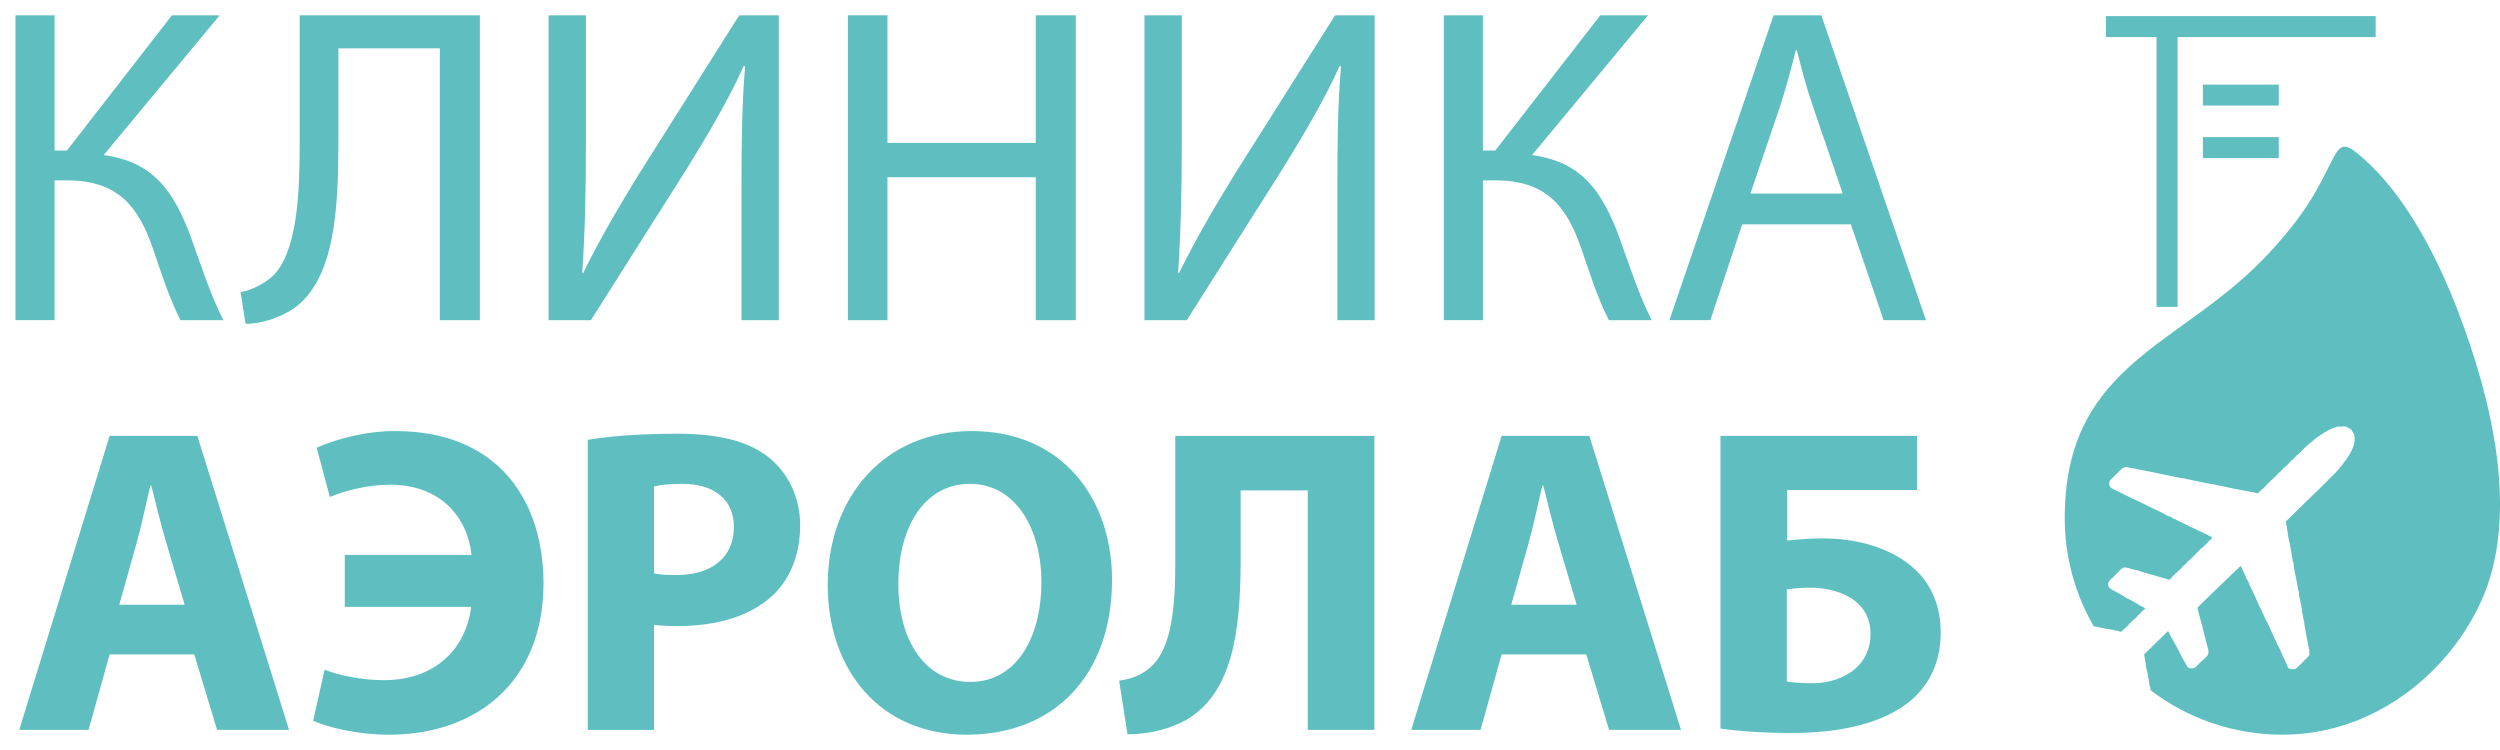
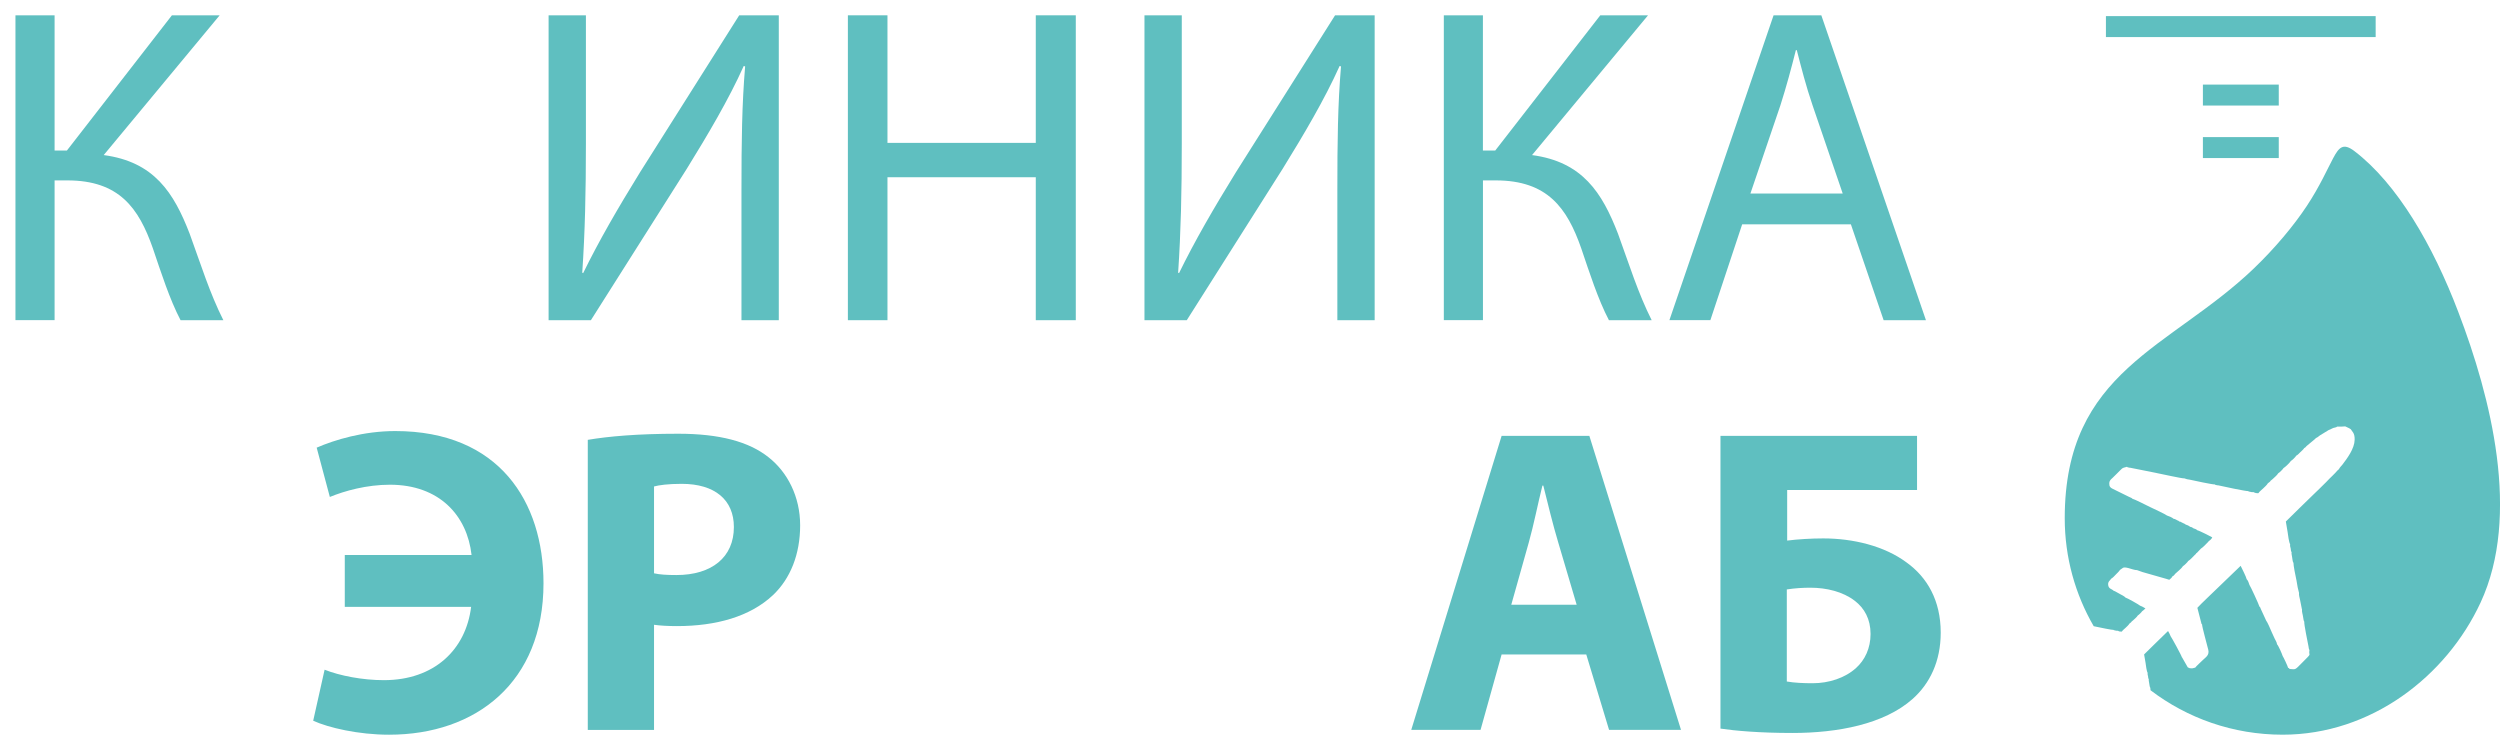
<svg xmlns="http://www.w3.org/2000/svg" width="170" height="51" viewBox="0 0 170 51" fill="none">
  <g clip-path="url(#clip0_448_16225)">
    <path fill-rule="evenodd" clip-rule="evenodd" d="M168.679 40.974C166.347 46.001 161.226 49.959 155.221 49.959C151.842 49.959 148.728 48.834 146.236 46.937C146.225 46.863 146.219 46.805 146.222 46.775C146.169 46.706 146.167 46.547 146.144 46.451C146.133 46.36 146.103 46.27 146.117 46.185C146.098 46.16 146.106 46.176 146.092 46.138C146.081 46.108 146.086 46.127 146.081 46.102C146.075 46.075 146.07 46.017 146.067 45.987C146.042 45.907 146.026 45.831 146.037 45.743C145.976 45.674 145.915 45.216 145.899 45.081L145.799 44.502L146.539 43.774C146.788 43.53 147.022 43.305 147.271 43.061L147.428 42.91C147.486 43.017 147.566 43.151 147.602 43.261C147.663 43.33 148.356 44.598 148.367 44.691C148.372 44.697 148.381 44.697 148.383 44.705L148.767 45.378L148.891 45.435C149.076 45.465 149.131 45.441 149.278 45.397C149.311 45.331 149.722 44.955 149.813 44.864C149.99 44.691 150.247 44.554 150.164 44.189C150.106 43.934 149.725 42.583 149.742 42.462C149.722 42.44 149.719 42.446 149.7 42.407C149.673 42.358 149.697 42.413 149.684 42.347L149.421 41.331C149.615 41.106 150.636 40.148 150.893 39.892L152.364 38.476C152.439 38.624 152.762 39.272 152.773 39.385C152.858 39.456 152.933 39.667 152.963 39.775C153.018 39.832 153.631 41.161 153.64 41.246C153.709 41.304 153.698 41.323 153.736 41.413L154.095 42.193C154.194 42.317 154.393 42.786 154.479 42.992C154.537 43.124 154.603 43.272 154.667 43.404C154.725 43.527 154.829 43.681 154.838 43.81C154.934 43.903 155.174 44.455 155.221 44.609C155.274 44.675 155.58 45.334 155.591 45.411C155.68 45.449 155.633 45.411 155.691 45.49C156.135 45.52 156.028 45.584 156.558 45.051C157.286 44.321 156.961 44.672 157.043 44.197C157.021 44.167 157.041 44.211 157.013 44.139C156.997 44.093 157.01 44.134 156.999 44.096C156.991 44.065 156.985 44.002 156.98 43.969C156.93 43.695 156.668 42.454 156.69 42.273C156.64 42.209 156.632 42.069 156.613 41.971C156.593 41.787 156.511 41.603 156.538 41.433C156.533 41.427 156.53 41.419 156.527 41.413L156.4 40.776C156.375 40.639 156.312 40.458 156.334 40.321L156.243 39.947L156.16 39.462L156.141 39.374C156.094 39.17 155.947 38.426 155.956 38.276C155.889 38.193 155.889 37.993 155.862 37.875C155.848 37.765 155.809 37.65 155.829 37.545C155.807 37.515 155.815 37.534 155.798 37.488C155.785 37.452 155.793 37.474 155.785 37.444C155.776 37.411 155.774 37.339 155.768 37.304C155.735 37.205 155.716 37.111 155.729 37.002C155.655 36.917 155.578 36.348 155.558 36.181L155.437 35.464L156.351 34.564C156.657 34.262 156.947 33.982 157.256 33.683C157.565 33.381 157.872 33.095 158.173 32.788C158.316 32.639 158.473 32.472 158.623 32.335C158.819 32.154 158.81 32.134 158.948 31.992L159.05 31.901C159.103 31.78 159.202 31.701 159.277 31.605C159.625 31.149 160.102 30.504 160.116 29.908C160.13 29.436 159.945 29.348 159.837 29.169C159.727 29.156 159.801 29.167 159.79 29.142L159.476 28.994C159.398 29.01 159.017 29.016 158.921 29.01C158.868 29.054 158.899 29.038 158.81 29.065C158.741 29.087 158.722 29.09 158.656 29.104C158.611 29.139 158.429 29.202 158.349 29.244L157.756 29.606C157.678 29.661 157.557 29.776 157.474 29.787C157.446 29.831 157.48 29.809 157.408 29.864L156.853 30.325C156.754 30.419 156.762 30.449 156.693 30.46C156.635 30.564 156.502 30.668 156.422 30.748C156.328 30.841 156.257 30.929 156.141 30.989C156.108 31.064 155.859 31.311 155.782 31.341C155.716 31.456 155.393 31.769 155.277 31.832C155.246 31.901 154.99 32.151 154.918 32.184C154.84 32.321 154.655 32.464 154.531 32.585L154.39 32.7C154.379 32.727 154.402 32.697 154.355 32.755L154.214 32.865C154.164 32.966 153.979 33.134 153.888 33.219C153.783 33.315 153.642 33.427 153.571 33.537C153.468 33.543 153.322 33.526 153.256 33.468C153.148 33.477 153.082 33.458 152.974 33.436C152.872 33.419 152.902 33.414 152.878 33.394C152.753 33.416 151.111 33.068 150.86 33.007C150.804 33.002 150.766 33.002 150.708 32.985C150.606 32.958 150.655 32.98 150.611 32.941C150.476 32.958 149.134 32.672 148.916 32.62C148.842 32.612 148.792 32.601 148.717 32.587L148.541 32.53C148.389 32.549 146.97 32.225 146.688 32.175L146.605 32.156L144.872 31.81C144.811 31.805 144.789 31.805 144.731 31.788C144.626 31.761 144.679 31.777 144.637 31.742C144.24 31.835 144.345 31.827 143.944 32.211C143.839 32.313 143.757 32.403 143.649 32.502C143.555 32.59 143.442 32.661 143.431 32.856C143.42 33.073 143.503 33.164 143.649 33.232L144.786 33.792C144.88 33.831 144.968 33.864 145.021 33.927C145.142 33.938 145.993 34.377 146.205 34.479C146.374 34.558 147.293 34.987 147.354 35.055C147.442 35.077 147.726 35.195 147.804 35.278C147.922 35.28 148.03 35.388 148.135 35.415L148.196 35.467C148.278 35.473 148.237 35.462 148.331 35.511C148.364 35.528 148.4 35.547 148.439 35.566C148.513 35.602 148.585 35.624 148.632 35.676C148.709 35.695 148.731 35.706 148.8 35.739C148.82 35.747 148.85 35.764 148.869 35.777C148.902 35.802 148.897 35.797 148.919 35.819C148.985 35.824 149.093 35.865 149.129 35.915C149.212 35.939 149.228 35.945 149.305 35.98C149.322 35.989 149.358 36.008 149.377 36.022C149.41 36.044 149.408 36.041 149.427 36.063C149.537 36.071 150.36 36.497 150.434 36.541C150.41 36.62 150.269 36.763 150.194 36.793C150.153 36.867 150.183 36.821 150.128 36.878C150.023 36.991 149.769 37.249 149.662 37.306L149.399 37.584C149.358 37.614 149.396 37.595 149.355 37.606C149.319 37.677 149.347 37.633 149.292 37.694C149.275 37.713 149.247 37.735 149.223 37.759C149.107 37.877 148.927 38.075 148.797 38.149C148.764 38.223 148.51 38.465 148.436 38.501C148.37 38.611 148.281 38.685 148.187 38.775L147.911 39.02C147.908 39.025 147.906 39.031 147.903 39.033C147.864 39.094 147.801 39.162 147.732 39.184C147.685 39.283 147.597 39.352 147.511 39.426L147.318 39.365L145.686 38.899L145.316 38.767C145.189 38.783 144.872 38.663 144.723 38.627C144.317 38.525 144.364 38.643 144.16 38.753C144.093 38.863 143.969 38.97 143.875 39.069C143.787 39.162 143.668 39.294 143.56 39.352C143.494 39.481 143.298 39.538 143.367 39.838C143.417 40.049 143.624 40.057 143.712 40.162C143.875 40.219 143.991 40.313 144.151 40.392C144.245 40.439 144.469 40.549 144.535 40.636C144.623 40.648 145.479 41.131 145.529 41.188C145.623 41.218 145.703 41.262 145.794 41.317L145.89 41.372C145.802 41.457 145.708 41.542 145.659 41.57C145.634 41.627 145.427 41.825 145.369 41.853C145.305 41.965 145.159 42.081 145.057 42.177L144.944 42.27C144.933 42.292 144.952 42.267 144.913 42.317L144.8 42.407C144.761 42.49 144.61 42.624 144.538 42.693C144.452 42.772 144.339 42.86 144.281 42.951C144.198 42.956 144.079 42.943 144.027 42.893C143.939 42.899 143.886 42.885 143.801 42.866C143.718 42.852 143.743 42.846 143.723 42.833C143.646 42.846 142.832 42.682 142.373 42.583C141.12 40.422 140.402 37.913 140.402 35.239C140.402 25.183 147.586 23.703 153.278 18.238C154.691 16.881 155.964 15.361 156.856 14.015C157.747 12.67 158.258 11.498 158.656 10.754C159.053 10.01 159.34 9.694 160.105 10.279C163.004 12.492 165.436 16.667 167.167 21.222C169.375 27.003 171.432 35.044 168.679 40.974Z" fill="#5FBFC0" />
-     <path d="M148.077 1.582H146.645V20.867H148.077V1.582Z" fill="#5FBFC0" />
    <path d="M161.545 1.096H143.203V2.521H161.545V1.096Z" fill="#5FBFC0" />
    <path d="M154.956 5.752H149.797V7.177H154.956V5.752Z" fill="#5FBFC0" />
    <path d="M154.956 9.323H149.797V10.748H154.956V9.323Z" fill="#5FBFC0" />
    <path d="M3.712 1.041V10.238H4.548L11.69 1.041H14.937L7.052 10.545C10.487 11.006 11.817 13.098 12.899 15.899C13.672 18.021 14.26 19.929 15.188 21.773H12.278C11.536 20.36 10.948 18.512 10.393 16.881C9.435 14.144 8.104 12.267 4.579 12.267H3.712V21.771H1.051V1.041H3.712Z" fill="#5FBFC0" />
-     <path d="M32.63 1.041V21.773H29.909V3.287H23.01V9.562C23.01 14.054 22.825 19.067 19.885 21.035C19.112 21.526 17.905 22.02 16.699 22.02L16.359 19.868C17.196 19.715 18.06 19.223 18.554 18.762C20.224 17.131 20.379 13.101 20.379 9.779V1.041H32.63Z" fill="#5FBFC0" />
    <path d="M39.842 1.041V9.777C39.842 13.068 39.781 15.775 39.593 18.542L39.654 18.573C40.706 16.42 42.003 14.175 43.522 11.715L50.266 1.041H52.958V21.773H50.42V12.945C50.42 9.593 50.451 7.13 50.669 4.517L50.575 4.486C49.554 6.762 48.132 9.162 46.707 11.468L40.181 21.773H37.305V1.041H39.842Z" fill="#5FBFC0" />
    <path d="M60.348 1.041V9.716H70.433V1.041H73.154V21.773H70.433V12.052H60.348V21.773H57.656V1.041H60.348Z" fill="#5FBFC0" />
    <path d="M80.361 1.041V9.777C80.361 13.068 80.3 15.775 80.113 18.542L80.174 18.573C81.225 16.42 82.523 14.175 84.041 11.715L90.785 1.041H93.477V21.773H90.94V12.945C90.94 9.593 90.97 7.13 91.188 4.517L91.095 4.486C90.073 6.762 88.651 9.162 87.227 11.468L80.701 21.773H77.824V1.041H80.361Z" fill="#5FBFC0" />
    <path d="M100.838 1.041V10.238H101.675L108.819 1.041H112.066L104.179 10.545C107.613 11.006 108.943 13.098 110.026 15.899C110.799 18.021 111.387 19.929 112.314 21.773H109.407C108.665 20.36 108.077 18.512 107.522 16.881C106.564 14.144 105.233 12.267 101.708 12.267H100.841V21.771H98.18V1.041H100.838Z" fill="#5FBFC0" />
    <path d="M118.469 15.251L116.305 21.771H113.52L120.603 1.041H123.85L130.964 21.773H128.087L125.86 15.253H118.469V15.251ZM125.305 13.162L123.265 7.193C122.801 5.84 122.492 4.61 122.182 3.41H122.119C121.81 4.64 121.47 5.903 121.067 7.163L119.027 13.162H125.305Z" fill="#5FBFC0" />
-     <path d="M7.454 44.502L6.021 49.633H1.309L7.454 29.639H13.419L19.656 49.633H14.761L13.21 44.502H7.454ZM12.555 41.12L11.302 36.879C10.943 35.693 10.587 34.207 10.289 33.021H10.228C9.93 34.207 9.632 35.72 9.303 36.879L8.111 41.12H12.555Z" fill="#5FBFC0" />
    <path d="M23.445 37.738H32.066C31.768 35.069 29.888 32.961 26.517 32.961C24.935 32.961 23.445 33.376 22.429 33.793L21.534 30.441C22.757 29.908 24.726 29.312 26.873 29.312C33.943 29.312 36.958 34.12 36.958 39.665C36.958 46.399 32.364 49.96 26.456 49.96C24.369 49.96 22.34 49.485 21.297 49.01L22.073 45.54C23.116 45.955 24.668 46.251 26.1 46.251C29.532 46.251 31.68 44.175 32.036 41.268H23.445V37.738Z" fill="#5FBFC0" />
    <path d="M39.971 29.909C41.374 29.673 43.342 29.494 46.117 29.494C48.922 29.494 50.92 30.027 52.262 31.095C53.545 32.102 54.41 33.766 54.41 35.723C54.41 37.681 53.753 39.342 52.56 40.47C51.008 41.925 48.712 42.575 46.026 42.575C45.429 42.575 44.891 42.545 44.474 42.485V49.634H39.969V29.909H39.971ZM44.474 38.985C44.861 39.072 45.338 39.103 45.995 39.103C48.411 39.103 49.904 37.886 49.904 35.839C49.904 33.999 48.621 32.901 46.354 32.901C45.429 32.901 44.803 32.989 44.474 33.08V38.985Z" fill="#5FBFC0" />
-     <path d="M75.618 39.429C75.618 45.985 71.621 49.96 65.743 49.96C59.777 49.96 56.285 45.48 56.285 39.786C56.285 33.793 60.133 29.312 66.069 29.312C72.247 29.312 75.618 33.911 75.618 39.429ZM61.089 39.695C61.089 43.61 62.938 46.369 65.981 46.369C69.053 46.369 70.814 43.462 70.814 39.574C70.814 35.986 69.083 32.901 65.953 32.901C62.88 32.903 61.089 35.811 61.089 39.695Z" fill="#5FBFC0" />
-     <path d="M93.46 29.639V49.633H88.927V33.348H84.364V38.095C84.364 43.226 83.707 47.173 80.665 48.952C79.652 49.515 78.277 49.932 76.668 49.932L76.102 46.284C77.087 46.166 77.891 45.751 78.398 45.216C79.621 43.97 79.919 41.419 79.919 38.394V29.642H93.46V29.639Z" fill="#5FBFC0" />
    <path d="M102.11 44.502L100.677 49.633H95.965L102.11 29.639H108.076L114.309 49.633H109.417L107.866 44.502H102.11ZM107.212 41.12L105.958 36.879C105.599 35.693 105.243 34.207 104.945 33.021H104.884C104.586 34.207 104.288 35.72 103.96 36.879L102.767 41.12H107.212Z" fill="#5FBFC0" />
    <path d="M130.359 29.639V33.318H121.528V36.76C122.215 36.67 123.168 36.612 123.974 36.612C126.003 36.612 128.12 37.117 129.641 38.243C131.044 39.25 131.969 40.824 131.969 43.02C131.969 44.977 131.223 46.49 130.058 47.528C128.12 49.249 124.957 49.842 121.884 49.842C119.648 49.842 118.005 49.694 116.992 49.545V29.639H130.359ZM121.5 46.342C122.008 46.432 122.635 46.46 123.259 46.46C124.363 46.46 125.467 46.103 126.213 45.422C126.809 44.886 127.198 44.088 127.198 43.108C127.198 42.1 126.781 41.356 126.124 40.854C125.318 40.23 124.186 39.964 123.113 39.964C122.605 39.964 122.069 39.994 121.503 40.082V46.342H121.5Z" fill="#5FBFC0" />
  </g>
  <defs>
    <clipPath id="clip0_448_16225">
      <rect width="170" height="51" fill="white" />
    </clipPath>
  </defs>
</svg>